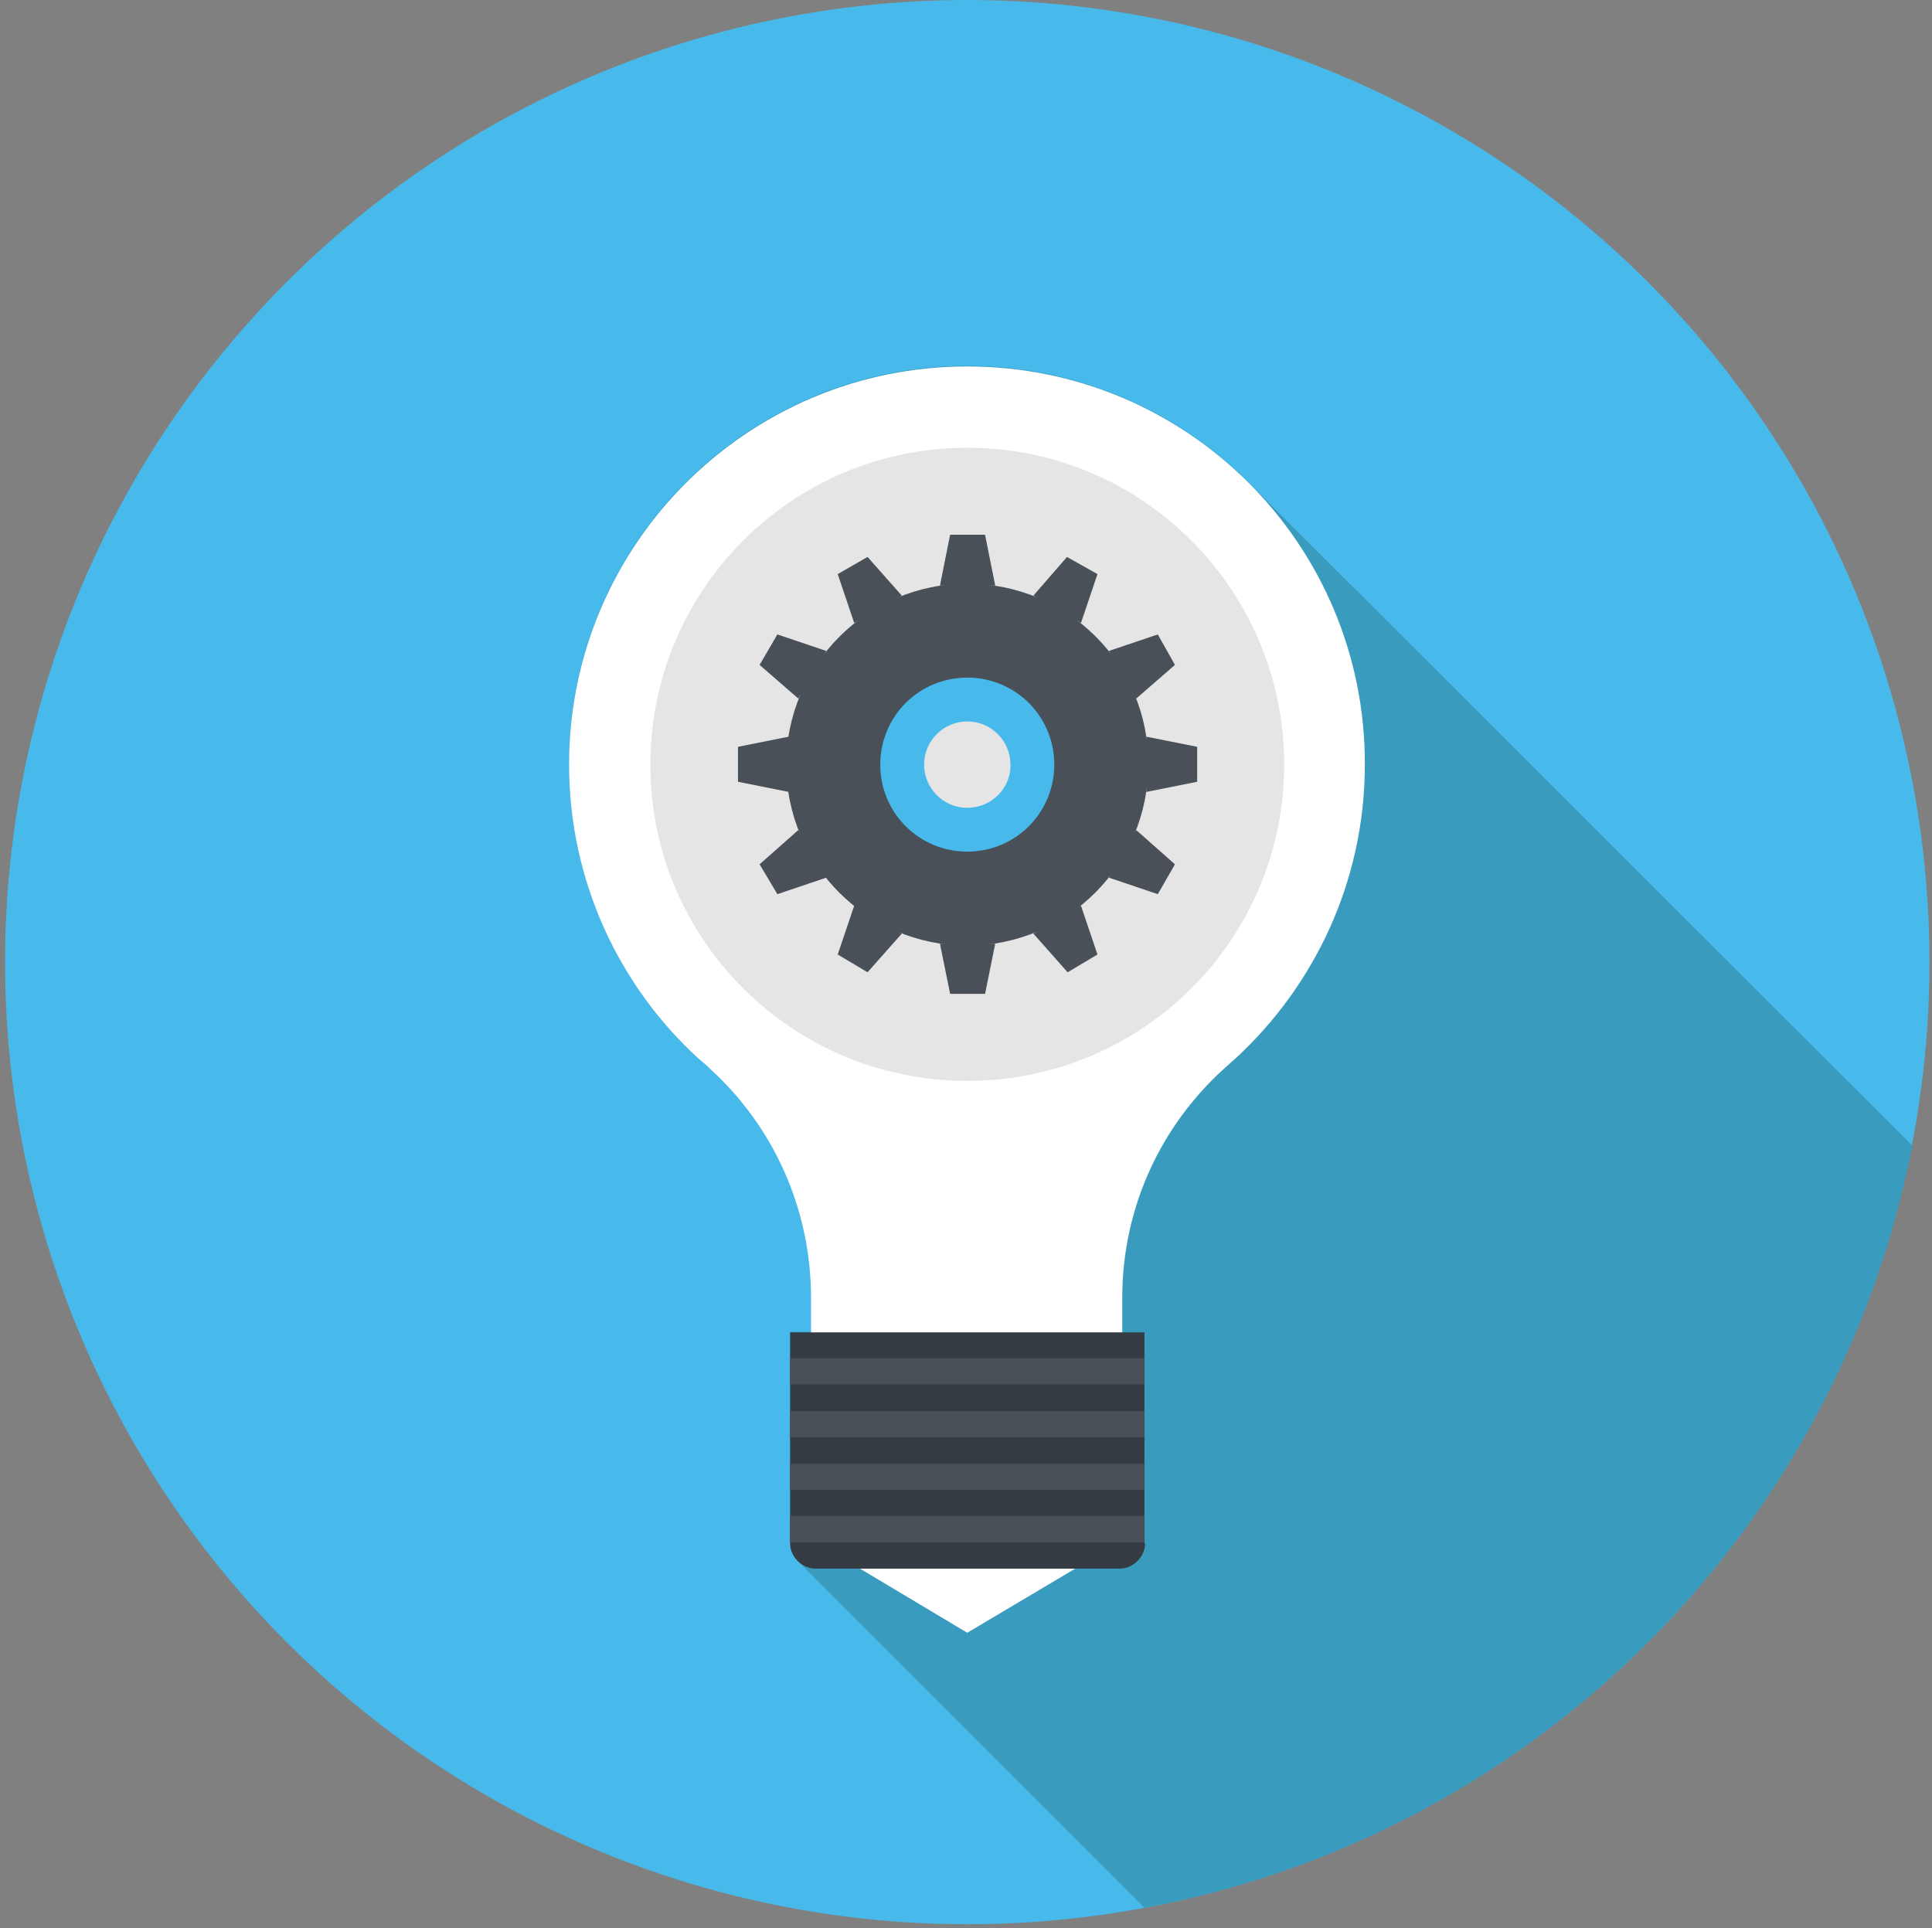
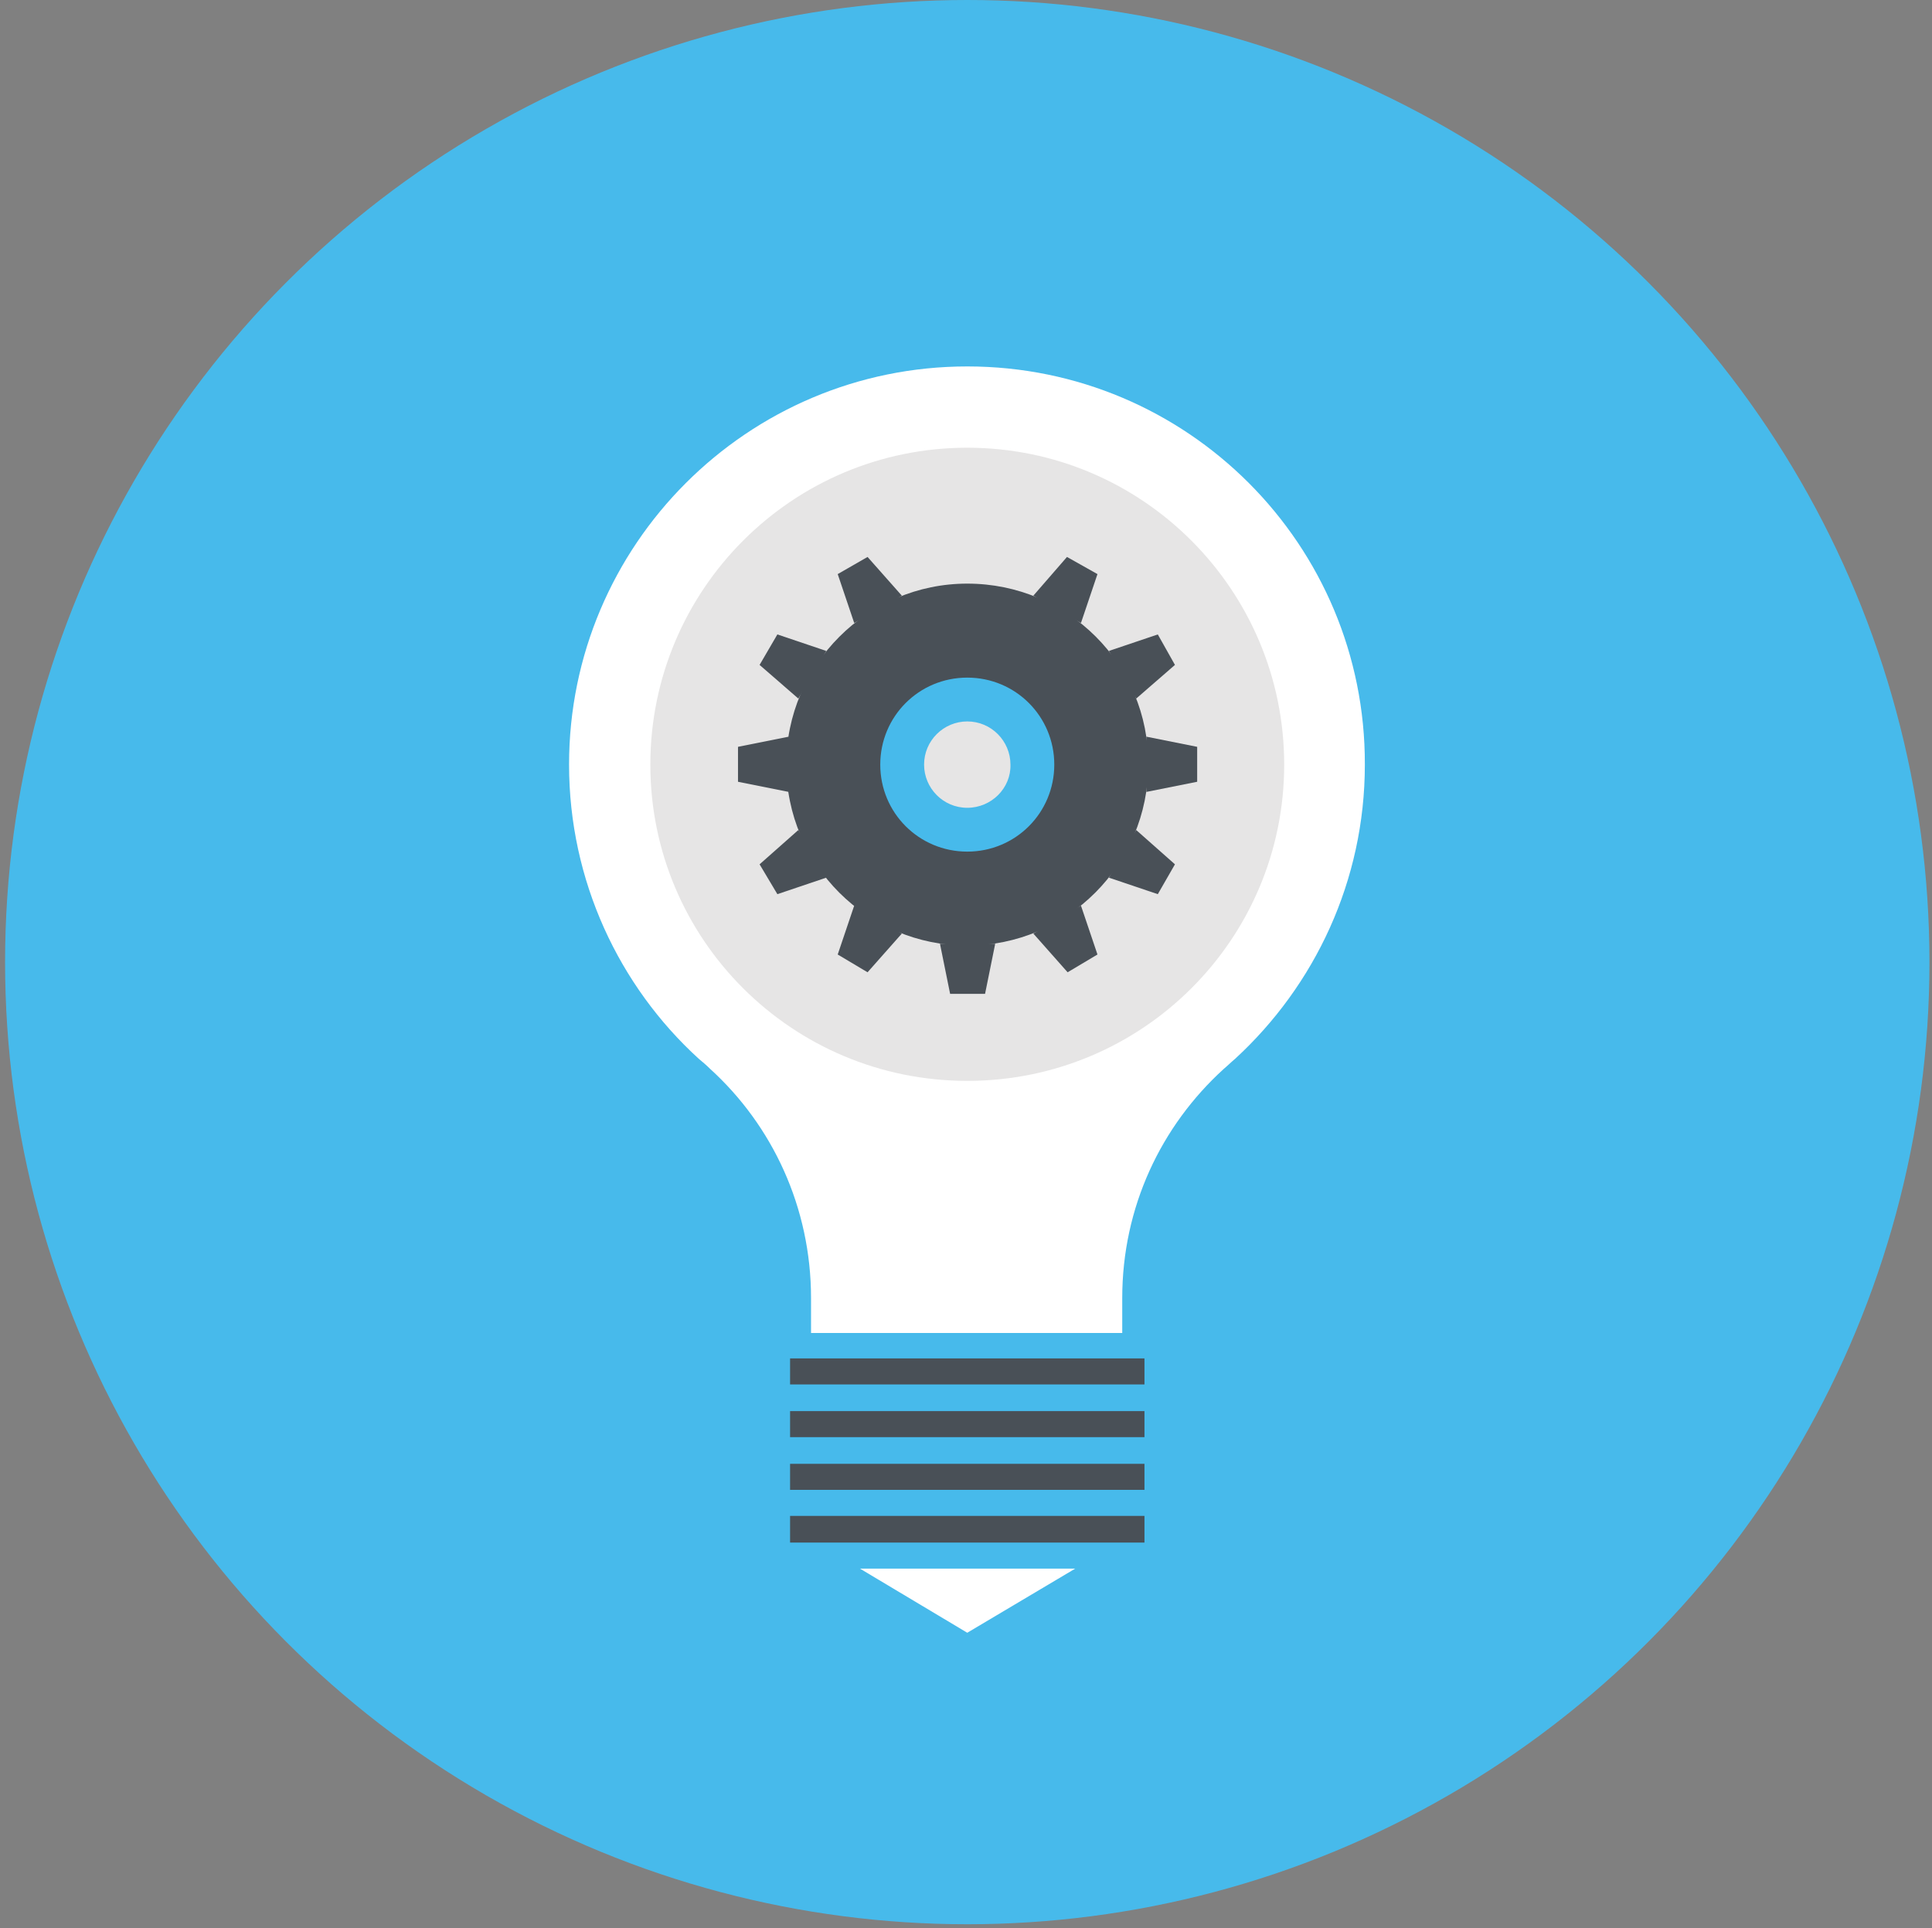
<svg xmlns="http://www.w3.org/2000/svg" id="Layer_1" x="0px" y="0px" viewBox="0 0 304.2 303.6" style="enable-background:new 0 0 304.2 303.6;" xml:space="preserve">
  <rect x="0" y="0" width="304.2" height="303.6" fill="#808080" stroke="none" />
  <style type="text/css"> .st0{fill:#47BAEB;} .st1{fill:#399CBF;} .st2{fill:#FFFFFF;} .st3{fill:#E6E5E5;} .st4{fill:#495057;} .st5{fill:#343B43;} </style>
  <g>
    <circle class="st0" cx="152.3" cy="151.5" r="151.5" />
-     <path class="st1" d="M198,77.4l-2.7-2.7c-11.2-10.6-26.4-17.1-43-17.1c-34.6,0-62.7,28.1-62.7,62.7c0,18.3,7.9,34.8,20.5,46.3 c0.6,0.5,1.2,1,1.8,1.5c9.8,8.9,16,21.8,16,36.1v5.5h-3.4V243c0,1,0.4,2,1.1,2.8c0,0,0,0,0,0c0,0,0,0,0,0l54.6,54.6 c61-11.3,109.1-59.2,120.9-120L198,77.4z" />
    <g>
      <path class="st2" d="M152.3,57.7c-34.6,0-62.7,28.1-62.7,62.7c0,18.3,7.9,34.9,20.4,46.3c0.6,0.5,1.2,1,1.8,1.6 c9.8,8.9,15.9,21.8,15.9,36.1v5.5h24.5h24.5v-5.5c0-14.3,6.1-27.1,16-36.1c0.6-0.5,1.2-1.1,1.8-1.6c12.5-11.5,20.4-28,20.4-46.3 C215,85.8,187,57.7,152.3,57.7z" />
      <path class="st3" d="M202.2,120.4c0,27.5-22.3,49.8-49.9,49.8c-27.6,0-49.9-22.3-49.9-49.8c0-27.5,22.3-49.9,49.9-49.9 C179.9,70.5,202.2,92.9,202.2,120.4z" />
      <g>
        <g>
          <g>
-             <polygon class="st4" points="155.1,84.2 149.6,84.2 148,92.2 156.7,92.2 " />
            <polygon class="st4" points="136.6,87.7 131.9,90.4 134.5,98.1 142,93.8 " />
            <polygon class="st4" points="122.4,99.9 119.6,104.7 125.7,110 130.1,102.5 " />
            <polygon class="st4" points="116.2,117.6 116.2,123.1 124.2,124.7 124.2,116 " />
            <polygon class="st4" points="119.6,136.1 122.4,140.8 130.1,138.2 125.7,130.7 " />
            <polygon class="st4" points="131.9,150.3 136.6,153.1 142,147 134.5,142.6 " />
            <polygon class="st4" points="149.6,156.5 155.1,156.5 156.7,148.6 148,148.6 " />
            <polygon class="st4" points="168.1,153.1 172.8,150.3 170.2,142.6 162.7,147 " />
            <polygon class="st4" points="182.3,140.8 185,136.1 178.9,130.7 174.6,138.2 " />
            <polygon class="st4" points="188.5,123.1 188.5,117.6 180.5,116 180.5,124.7 " />
            <polygon class="st4" points="185,104.7 182.3,99.9 174.6,102.5 178.9,110 " />
            <polygon class="st4" points="172.8,90.4 168,87.7 162.7,93.8 170.2,98.1 " />
          </g>
        </g>
        <path class="st4" d="M152.3,91.9c-15.7,0-28.5,12.8-28.5,28.5c0,15.8,12.8,28.5,28.5,28.5c15.8,0,28.5-12.8,28.5-28.5 C180.9,104.6,168.1,91.9,152.3,91.9z M152.3,128.3c-4.3,0-7.9-3.5-7.9-7.9c0-4.4,3.5-7.9,7.9-7.9c4.4,0,7.9,3.5,7.9,7.9 C160.2,124.7,156.7,128.3,152.3,128.3z" />
        <path class="st0" d="M152.3,106.7c-7.6,0-13.7,6.1-13.7,13.7c0,7.6,6.1,13.7,13.7,13.7c7.6,0,13.7-6.1,13.7-13.7 C166,112.8,159.9,106.7,152.3,106.7z M152.3,127.2c-3.8,0-6.8-3.1-6.8-6.8c0-3.8,3.1-6.8,6.8-6.8c3.8,0,6.8,3.1,6.8,6.8 C159.2,124.1,156.1,127.2,152.3,127.2z" />
      </g>
      <g>
        <polygon class="st2" points="152.3,257.1 135.4,247 169.3,247 " />
-         <path class="st5" d="M180.3,243c0,1-0.4,2-1.2,2.8c-0.8,0.8-1.8,1.2-2.8,1.2h-47.9c-1,0-2-0.4-2.8-1.2c-0.8-0.8-1.2-1.8-1.2-2.8 v-33.2h55.8V243z" />
        <rect x="124.4" y="213.9" class="st4" width="55.8" height="4.1" />
        <rect x="124.4" y="222.2" class="st4" width="55.8" height="4.1" />
        <rect x="124.4" y="230.5" class="st4" width="55.8" height="4.1" />
        <rect x="124.4" y="238.7" class="st4" width="55.8" height="4.2" />
      </g>
    </g>
  </g>
</svg>